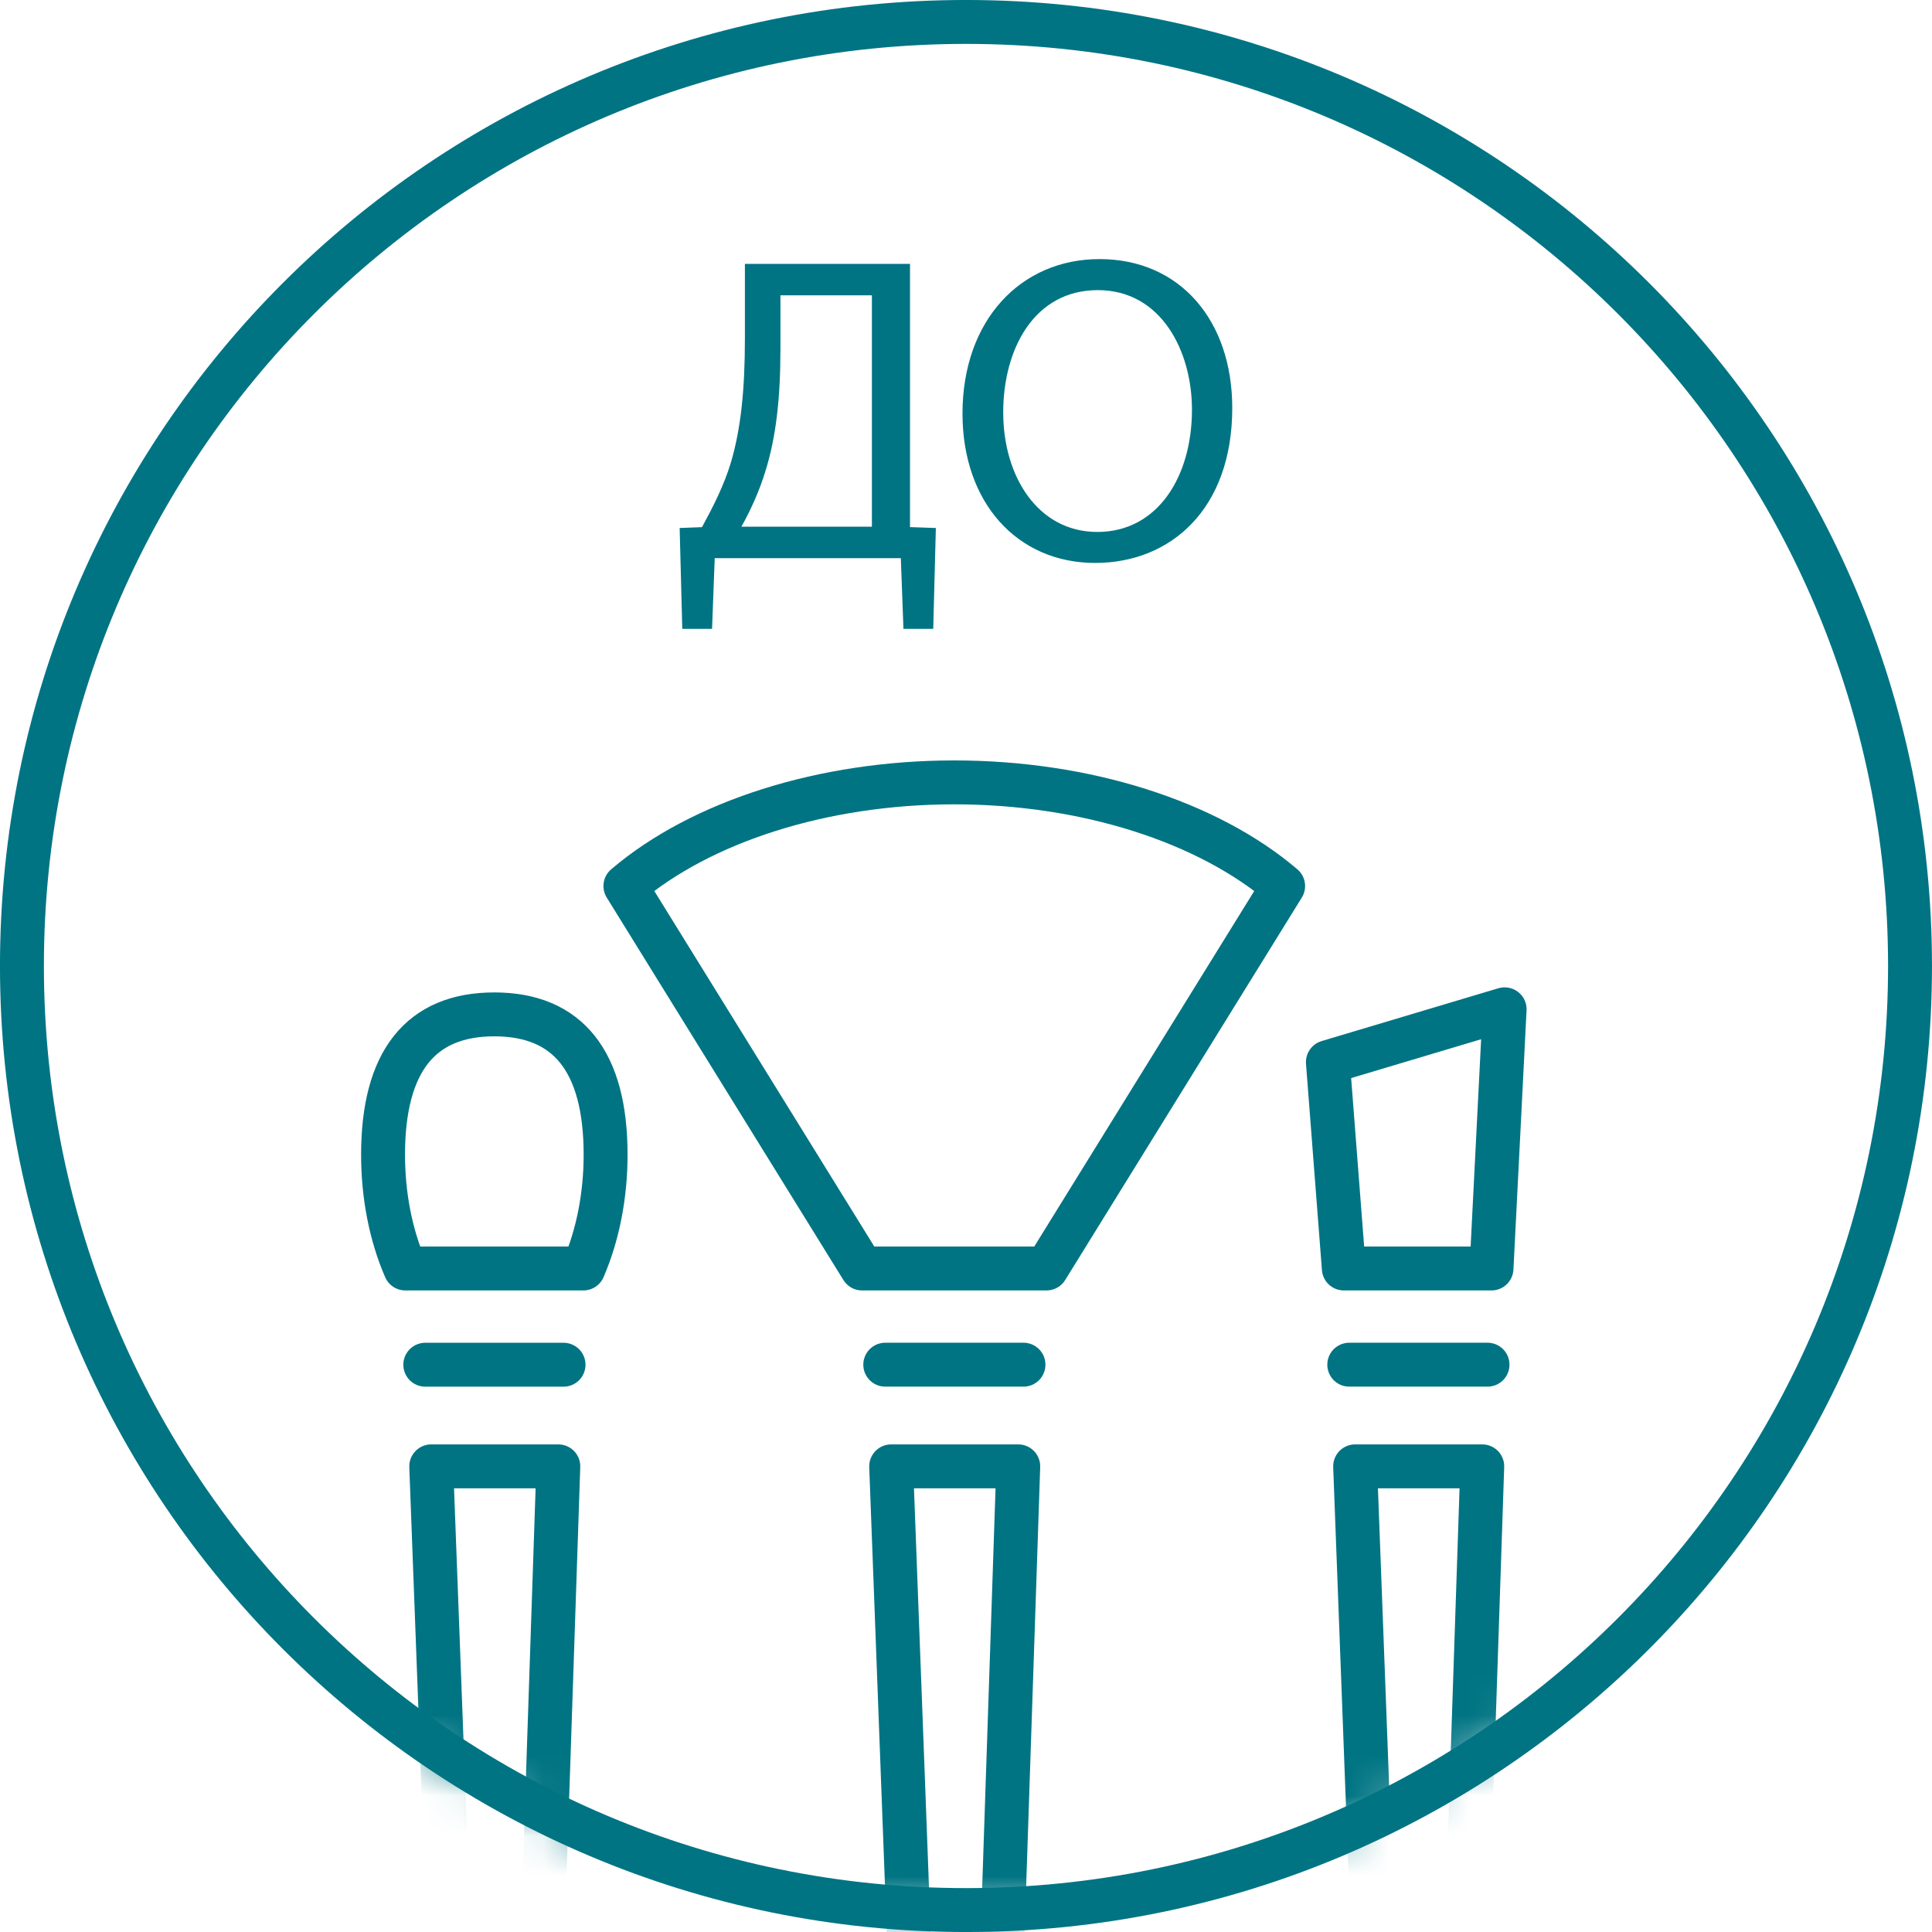
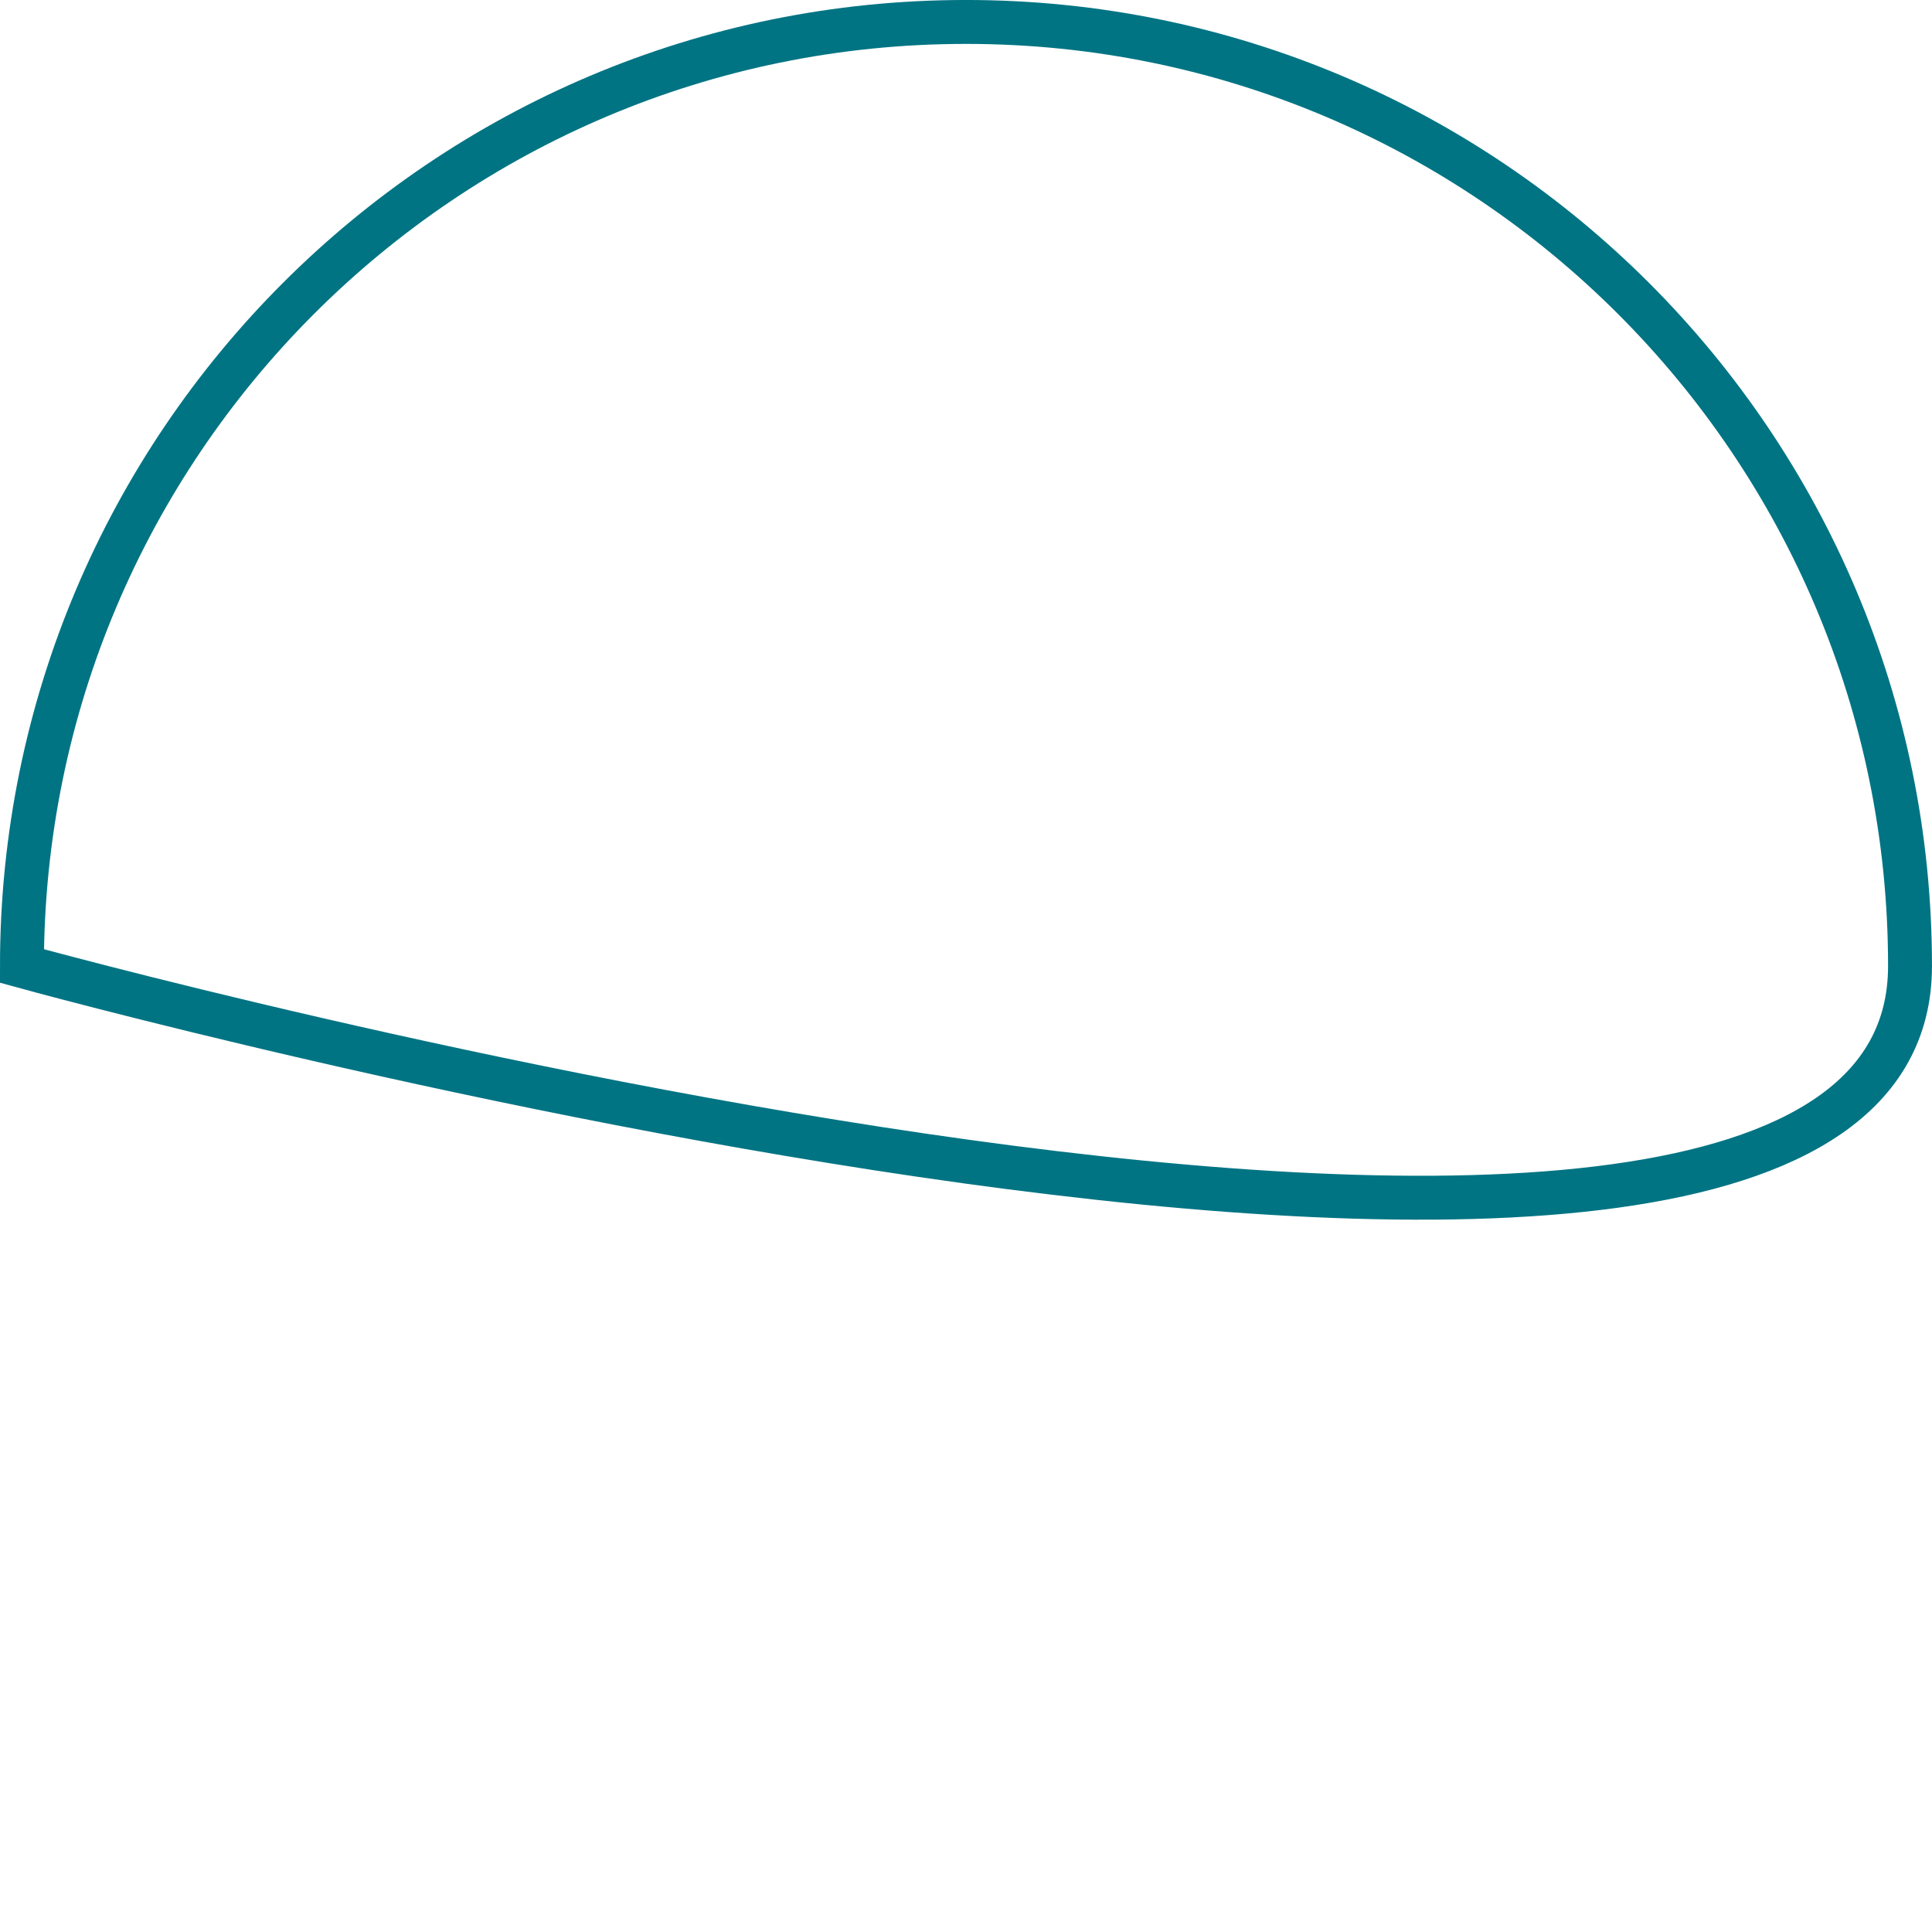
<svg xmlns="http://www.w3.org/2000/svg" xmlns:xlink="http://www.w3.org/1999/xlink" width="48" height="48" viewBox="0 0 48 48">
  <defs>
    <path id="a" d="M0 23.717c0 13.076 10.633 23.677 23.75 23.677 13.116 0 23.75-10.6 23.75-23.677S36.867.039 23.75.039C10.633.039 0 10.639 0 23.717z" />
  </defs>
  <g fill="none" fill-rule="evenodd">
-     <path stroke="#007483" stroke-width="1.091" d="M.545 24c0 12.954 10.5 23.455 23.454 23.455S47.454 36.954 47.454 24C47.454 11.046 36.954.545 24 .545 11.046.545.545 11.046.545 24z" />
-     <path fill="#007483" d="M22.609 6.556v6.54l.642.022-.065 2.506h-.74l-.065-1.757h-4.624l-.066 1.757h-.74l-.065-2.506.555-.021c.272-.5.544-1.03.718-1.606.25-.845.348-1.821.348-3.08V6.556h4.102zm-3.22 2.16c0 1.17-.11 2.157-.37 2.981-.153.51-.382.999-.599 1.389h3.242V7.337H19.39v1.378zM30.615 10.136c0 2.516-1.534 3.85-3.406 3.85-1.936 0-3.296-1.497-3.296-3.71 0-2.32 1.447-3.839 3.405-3.839 2.002 0 3.297 1.53 3.297 3.699m-5.69.119c0 1.562.848 2.961 2.339 2.961 1.5 0 2.35-1.377 2.35-3.037 0-1.453-.761-2.971-2.34-2.971-1.566 0-2.35 1.442-2.35 3.047" />
+     <path stroke="#007483" stroke-width="1.091" d="M.545 24S47.454 36.954 47.454 24C47.454 11.046 36.954.545 24 .545 11.046.545.545 11.046.545 24z" />
    <g transform="translate(0 .109)">
      <mask id="b" fill="#fff">
        <use xlink:href="#a" />
      </mask>
-       <path stroke="#007483" stroke-linecap="round" stroke-linejoin="round" stroke-width="1.091" d="M10.566 33.797h3.435-3.435zm1.715-8.704c1.834 0 2.765 1.173 2.765 3.487 0 1.023-.196 2.001-.552 2.826H10.07c-.358-.825-.553-1.803-.553-2.826 0-2.314.93-3.487 2.764-3.487zm.62 40.173c-.035.414-.204.608-.548.617-.306.008-.523-.233-.551-.617l-1.088-28.944h3.157l-.97 28.944zm9.093-31.47h3.434-3.434zm2.335 31.47c0 .387-.293.617-.549.617-.26 0-.55-.23-.55-.617l-1.089-28.944h3.157l-.969 28.944zM26 31.406h-4.582l-5.88-9.502c1.88-1.603 4.914-2.575 8.17-2.575 3.258 0 6.292.972 8.171 2.575L26 31.406zm7.522 2.39h3.435-3.435zm3.86-8.829l-.326 6.439h-3.669l-.396-5.127 4.39-1.312zm-1.524 40.3c0 .386-.282.616-.55.616-.264 0-.55-.23-.55-.617l-1.09-28.944h3.158l-.968 28.944z" mask="url(#b)" />
    </g>
  </g>
</svg>